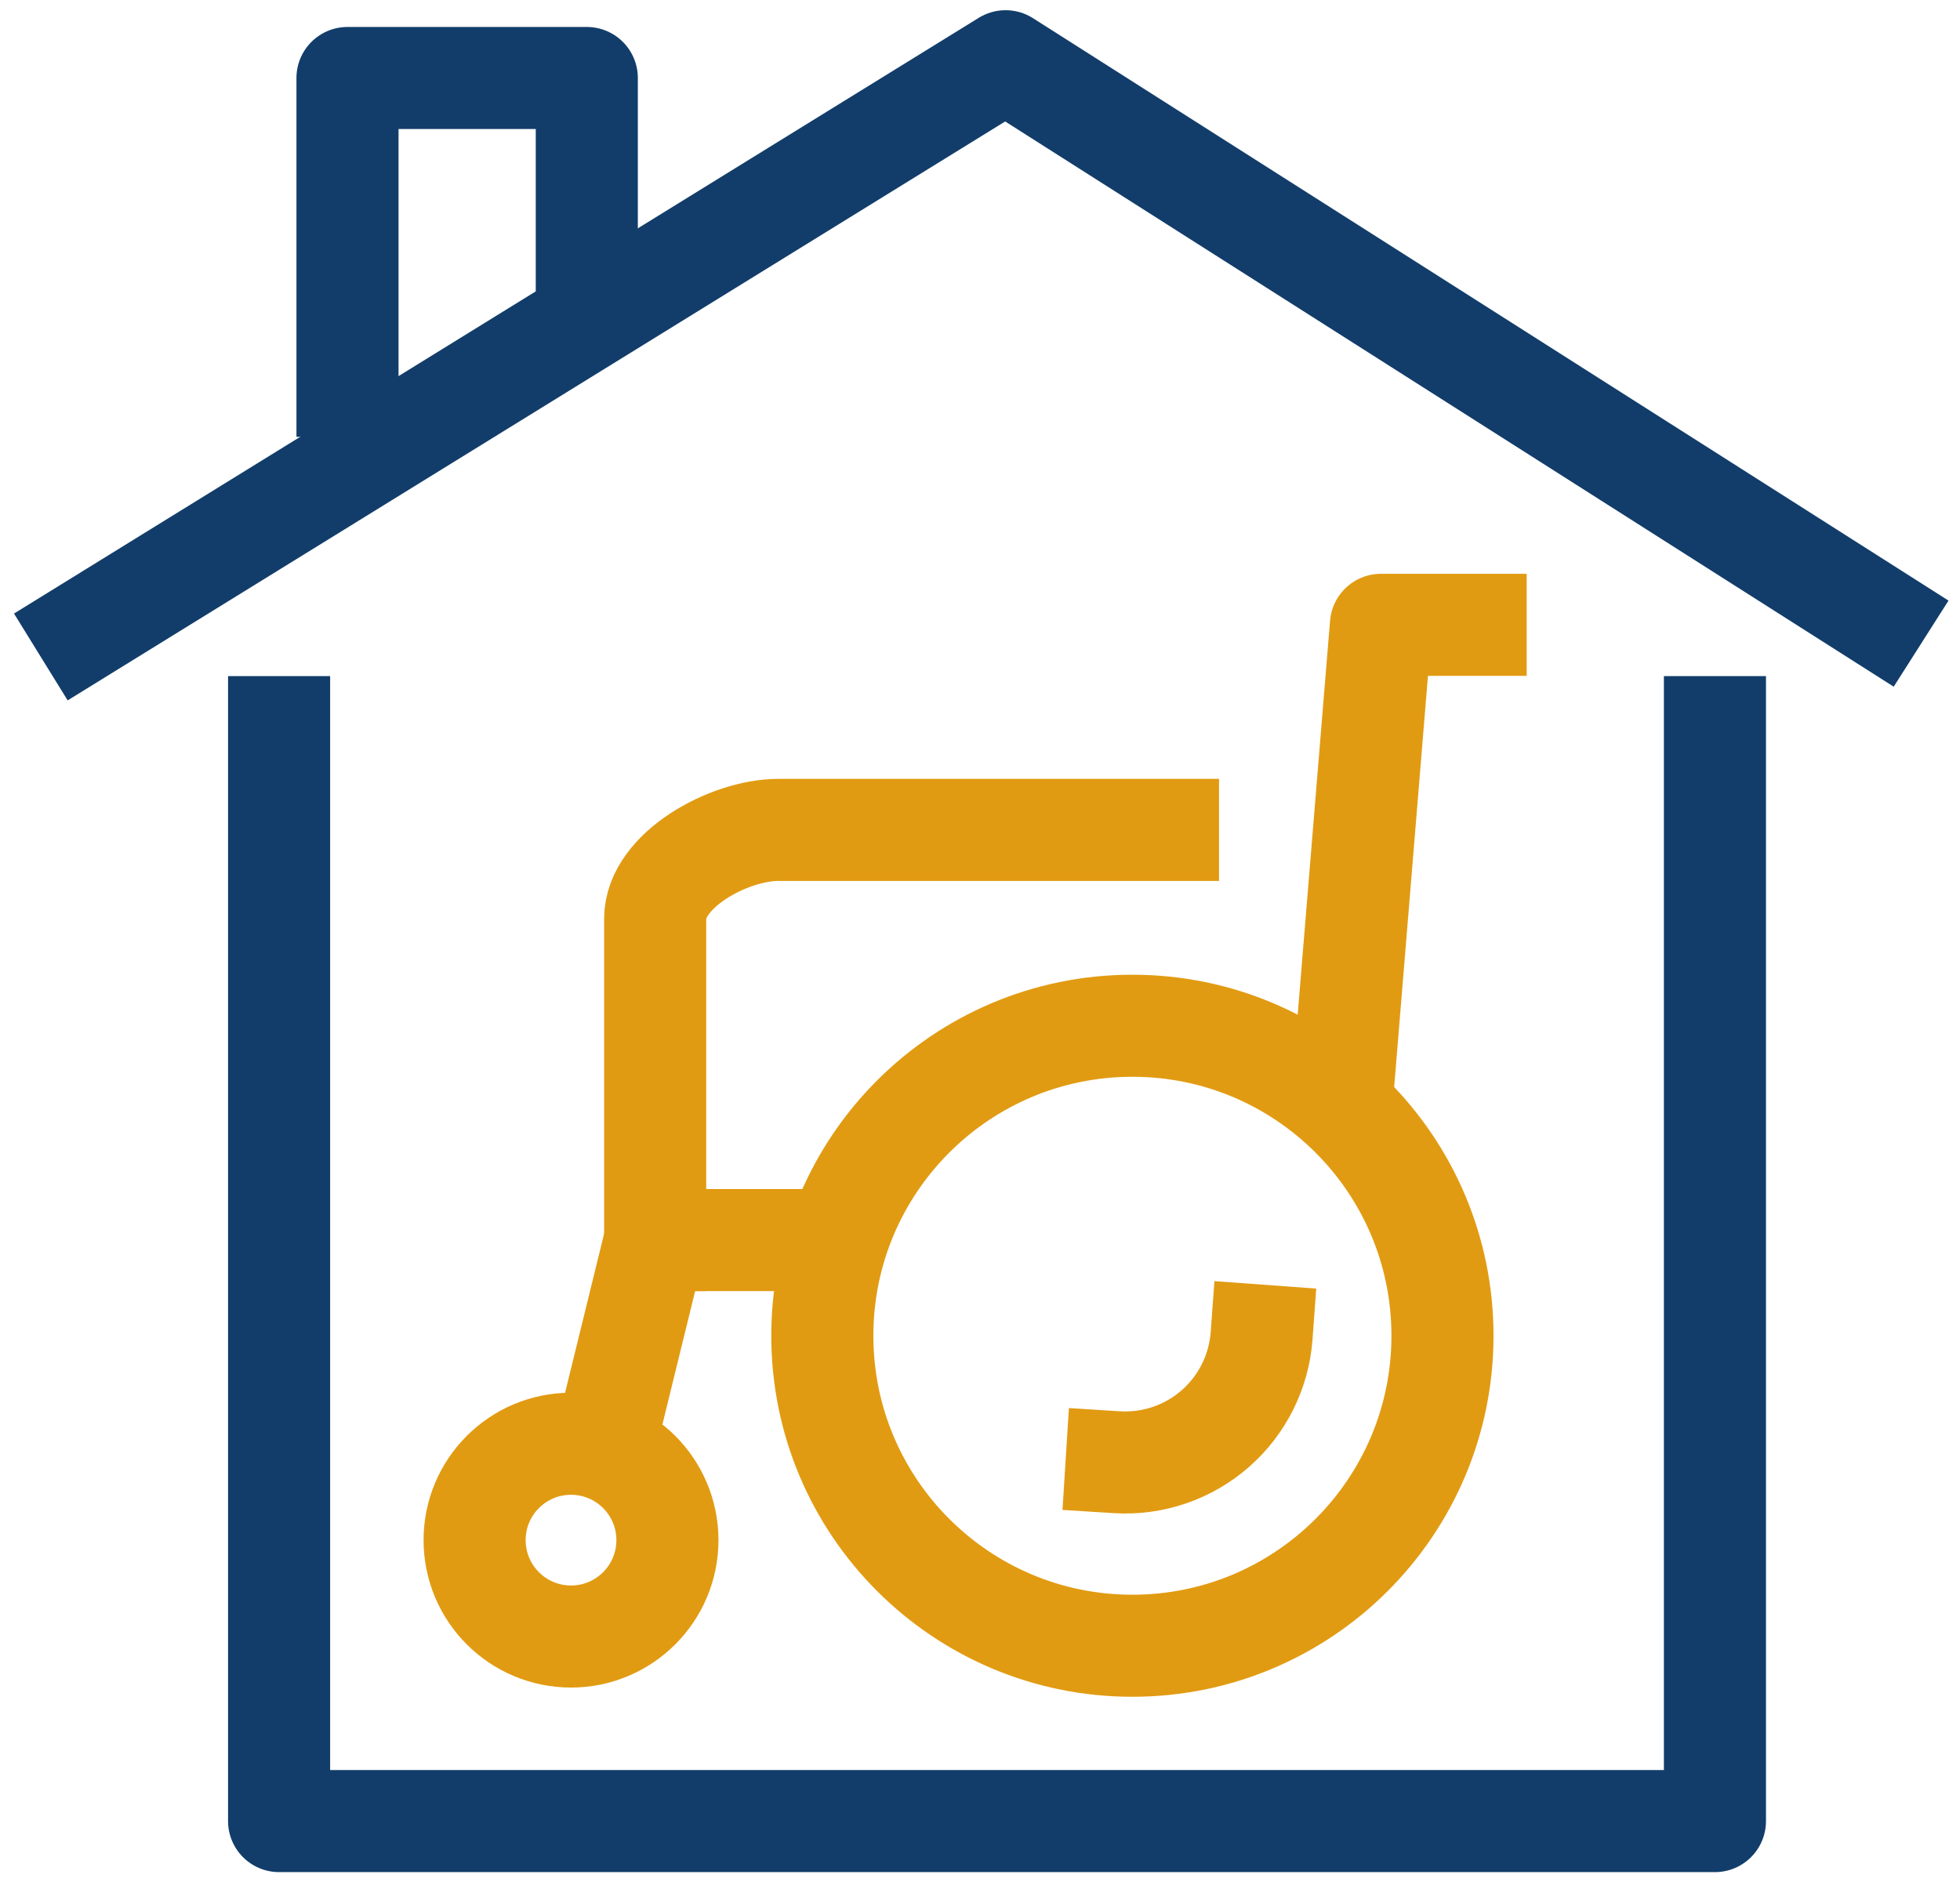
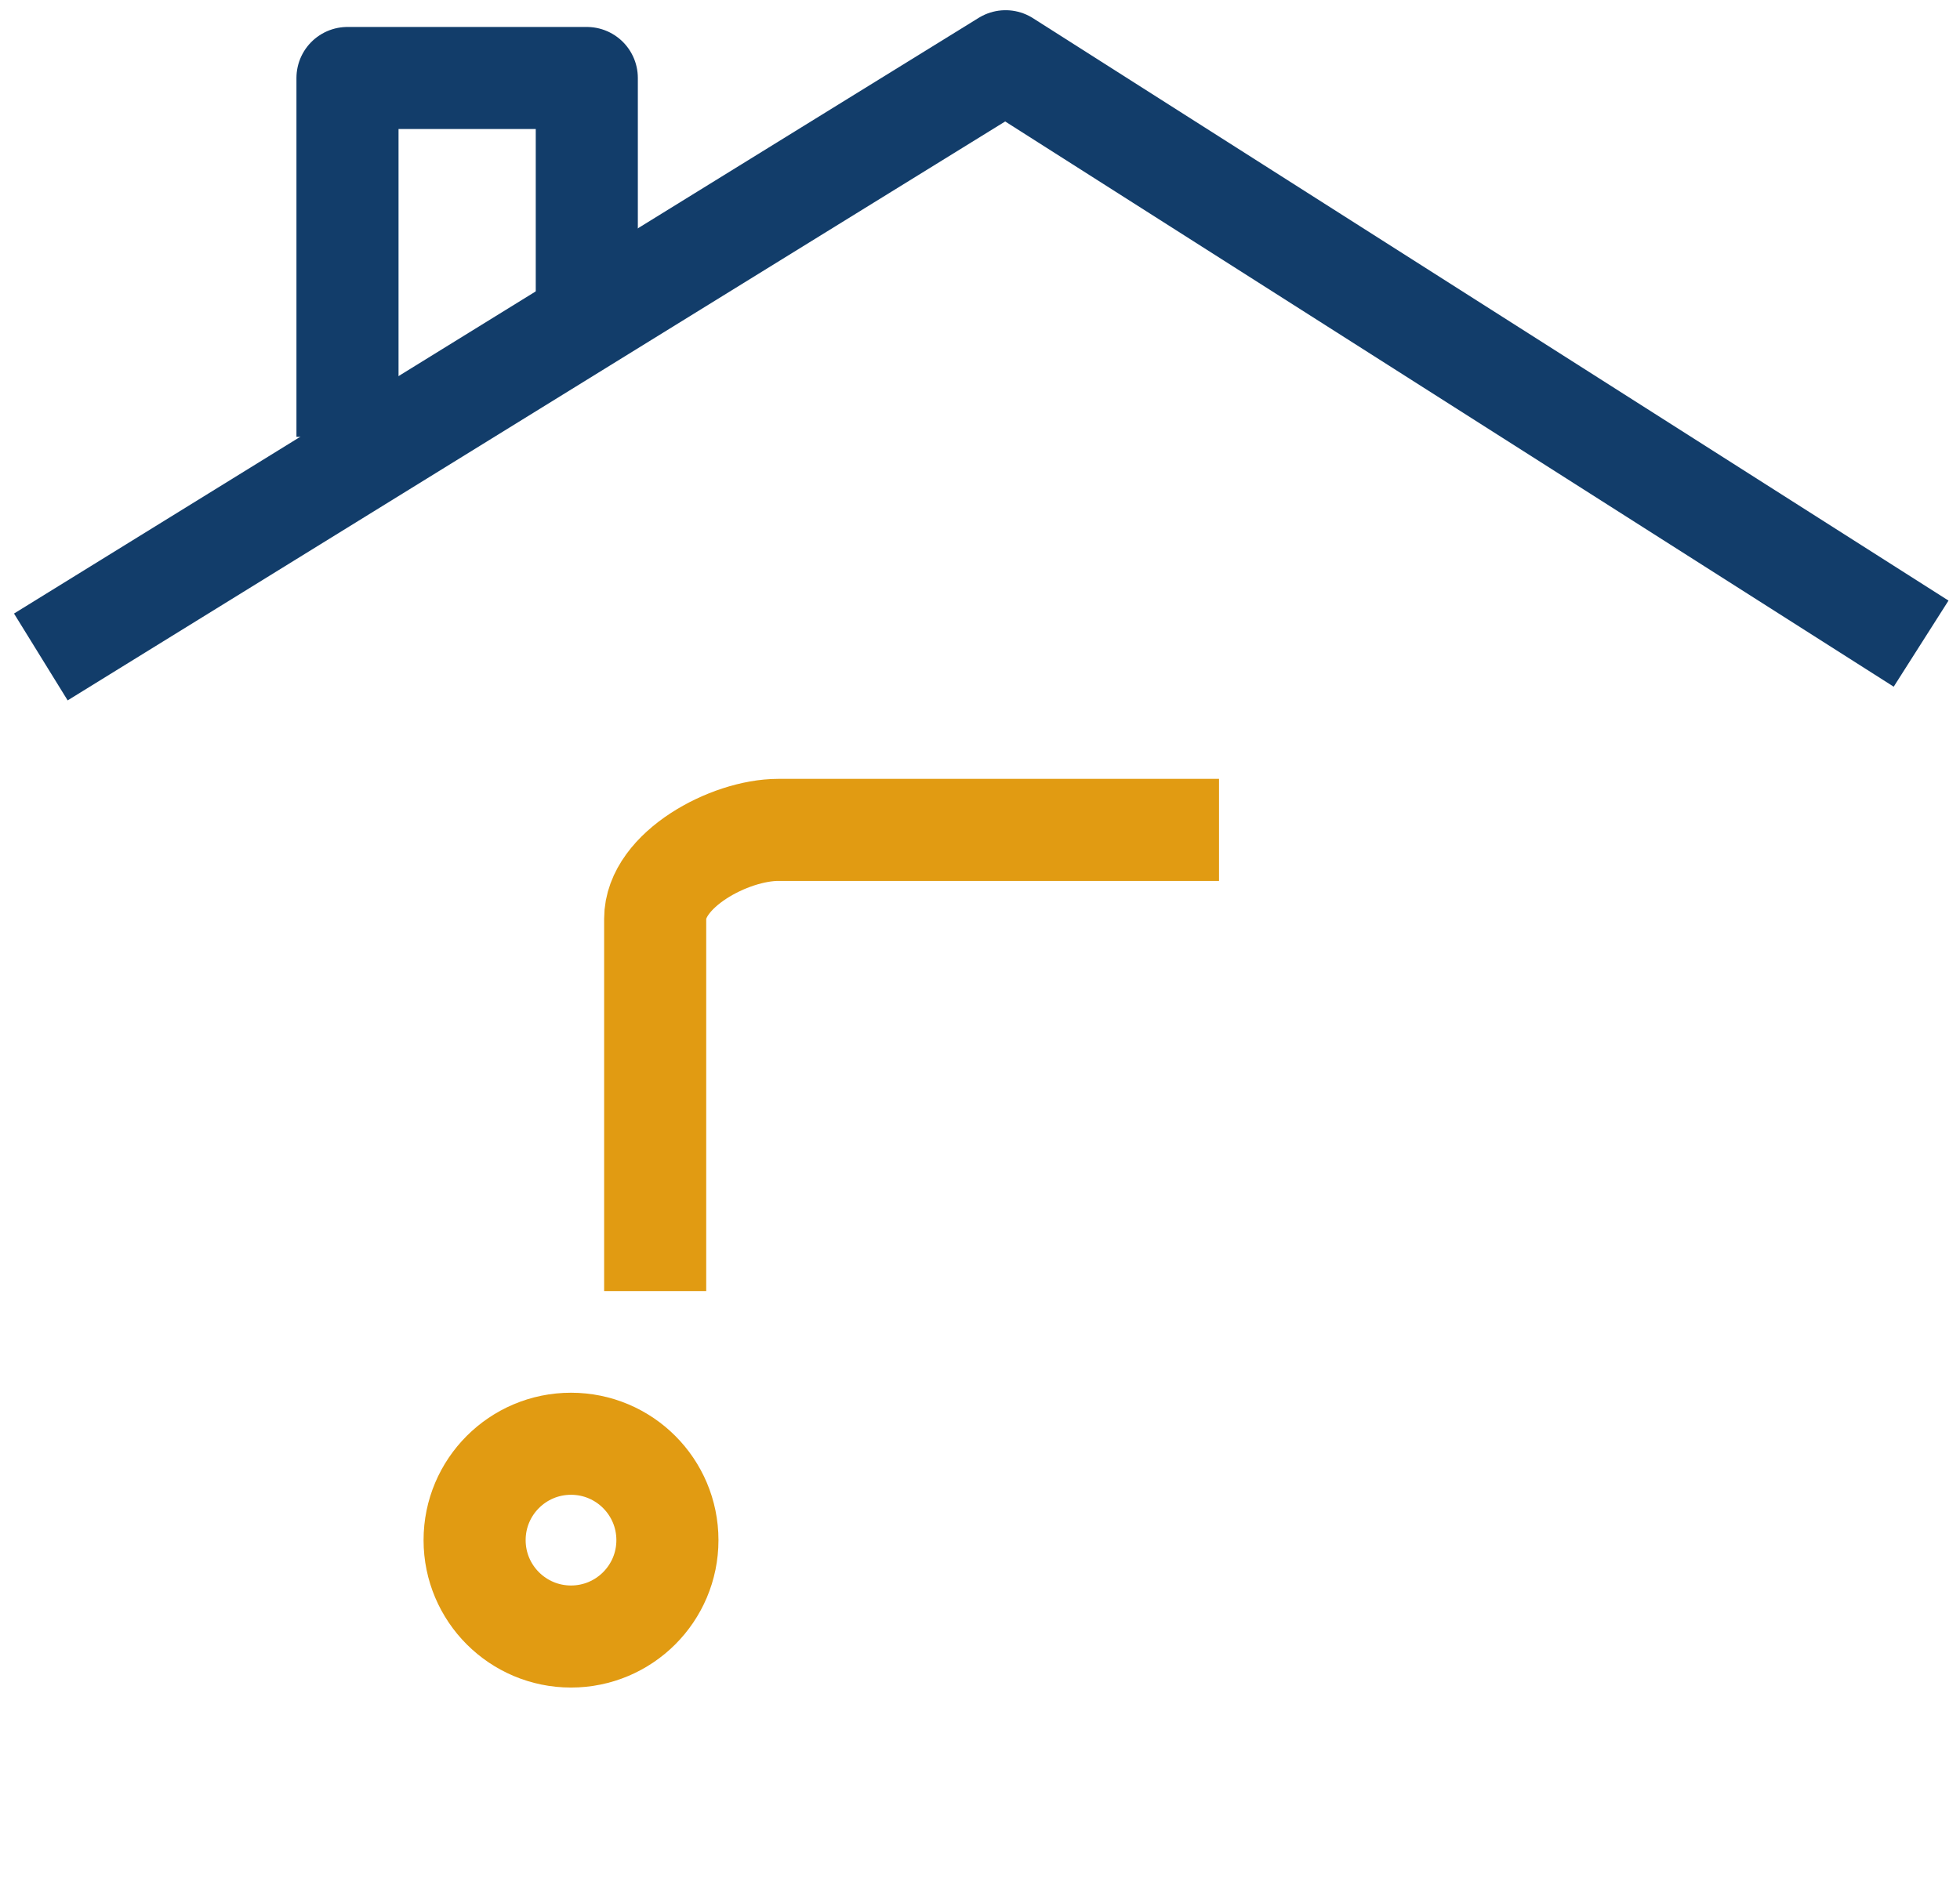
<svg xmlns="http://www.w3.org/2000/svg" width="96" height="92" viewBox="0 0 96 92" fill="none">
-   <path d="M55.465 80.628C63.852 80.628 70.652 73.828 70.652 65.441C70.652 57.053 63.852 50.253 55.465 50.253C47.077 50.253 40.277 57.053 40.277 65.441C40.277 73.828 47.077 80.628 55.465 80.628Z" stroke="#E19B12" stroke-width="5" stroke-linecap="square" stroke-linejoin="round" />
-   <path d="M65.812 52.832L67.638 30.612H72.276" stroke="#E19B12" stroke-width="5" stroke-linecap="square" stroke-linejoin="round" />
-   <path d="M40.459 60.752H32.087L29.877 69.76" stroke="#E19B12" stroke-width="5" stroke-linecap="square" stroke-linejoin="round" />
  <path d="M27.968 80.176C30.576 80.176 32.69 78.061 32.69 75.454C32.69 72.846 30.576 70.732 27.968 70.732C25.36 70.732 23.246 72.846 23.246 75.454C23.246 78.061 25.36 80.176 27.968 80.176Z" stroke="#E19B12" stroke-width="5" stroke-linecap="square" stroke-linejoin="round" />
  <path d="M32.09 60.752V45.012C32.09 42.618 35.723 40.658 38.118 40.658H57.207" stroke="#E19B12" stroke-width="5" stroke-linecap="square" stroke-linejoin="round" />
-   <path d="M61.793 65.441C61.664 67.2 60.846 68.838 59.517 69.998C58.188 71.158 56.454 71.747 54.693 71.636" stroke="#E19B12" stroke-width="5" stroke-linecap="square" stroke-linejoin="round" />
-   <path d="M83.997 33.123V89.218H13.67V33.123" stroke="#123D6A" stroke-width="5" stroke-linejoin="round" />
  <path d="M2 32.186L49.253 3L94.095 31.533" stroke="#123D6A" stroke-width="5" stroke-linejoin="round" />
  <path d="M17.02 21.402V3.821H28.741V16.379" stroke="#123D6A" stroke-width="5" stroke-linejoin="round" />
</svg>